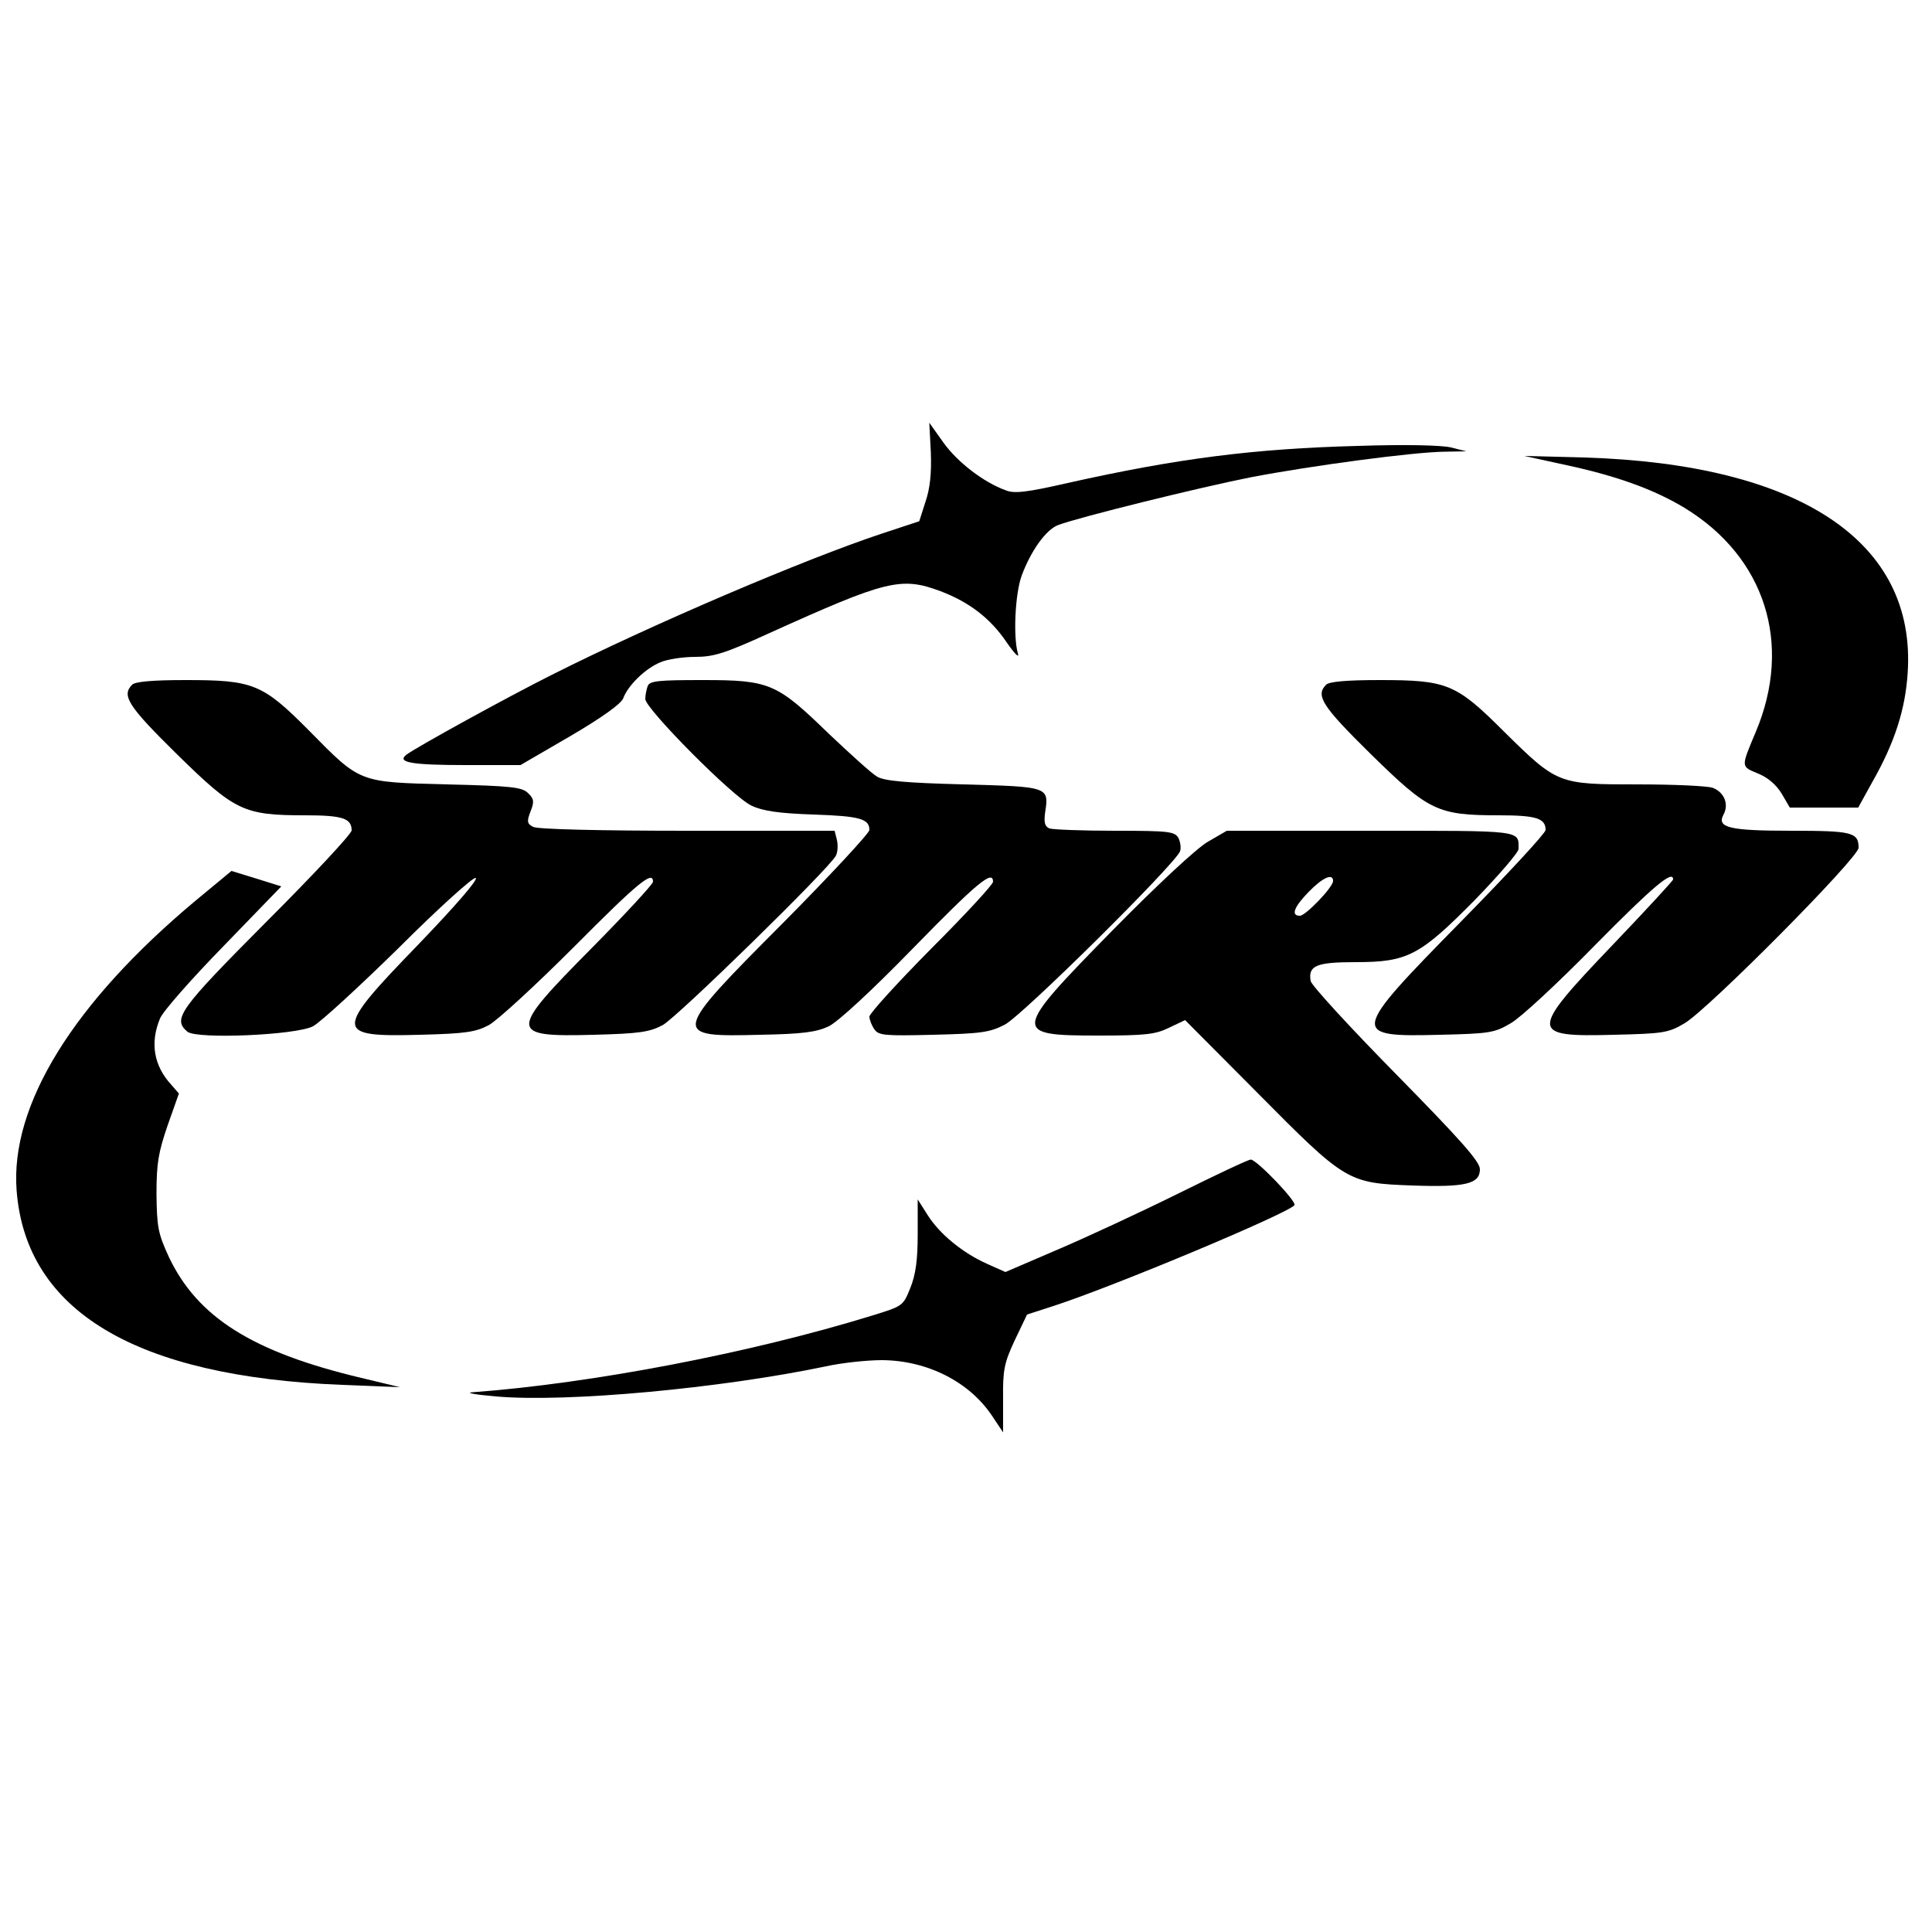
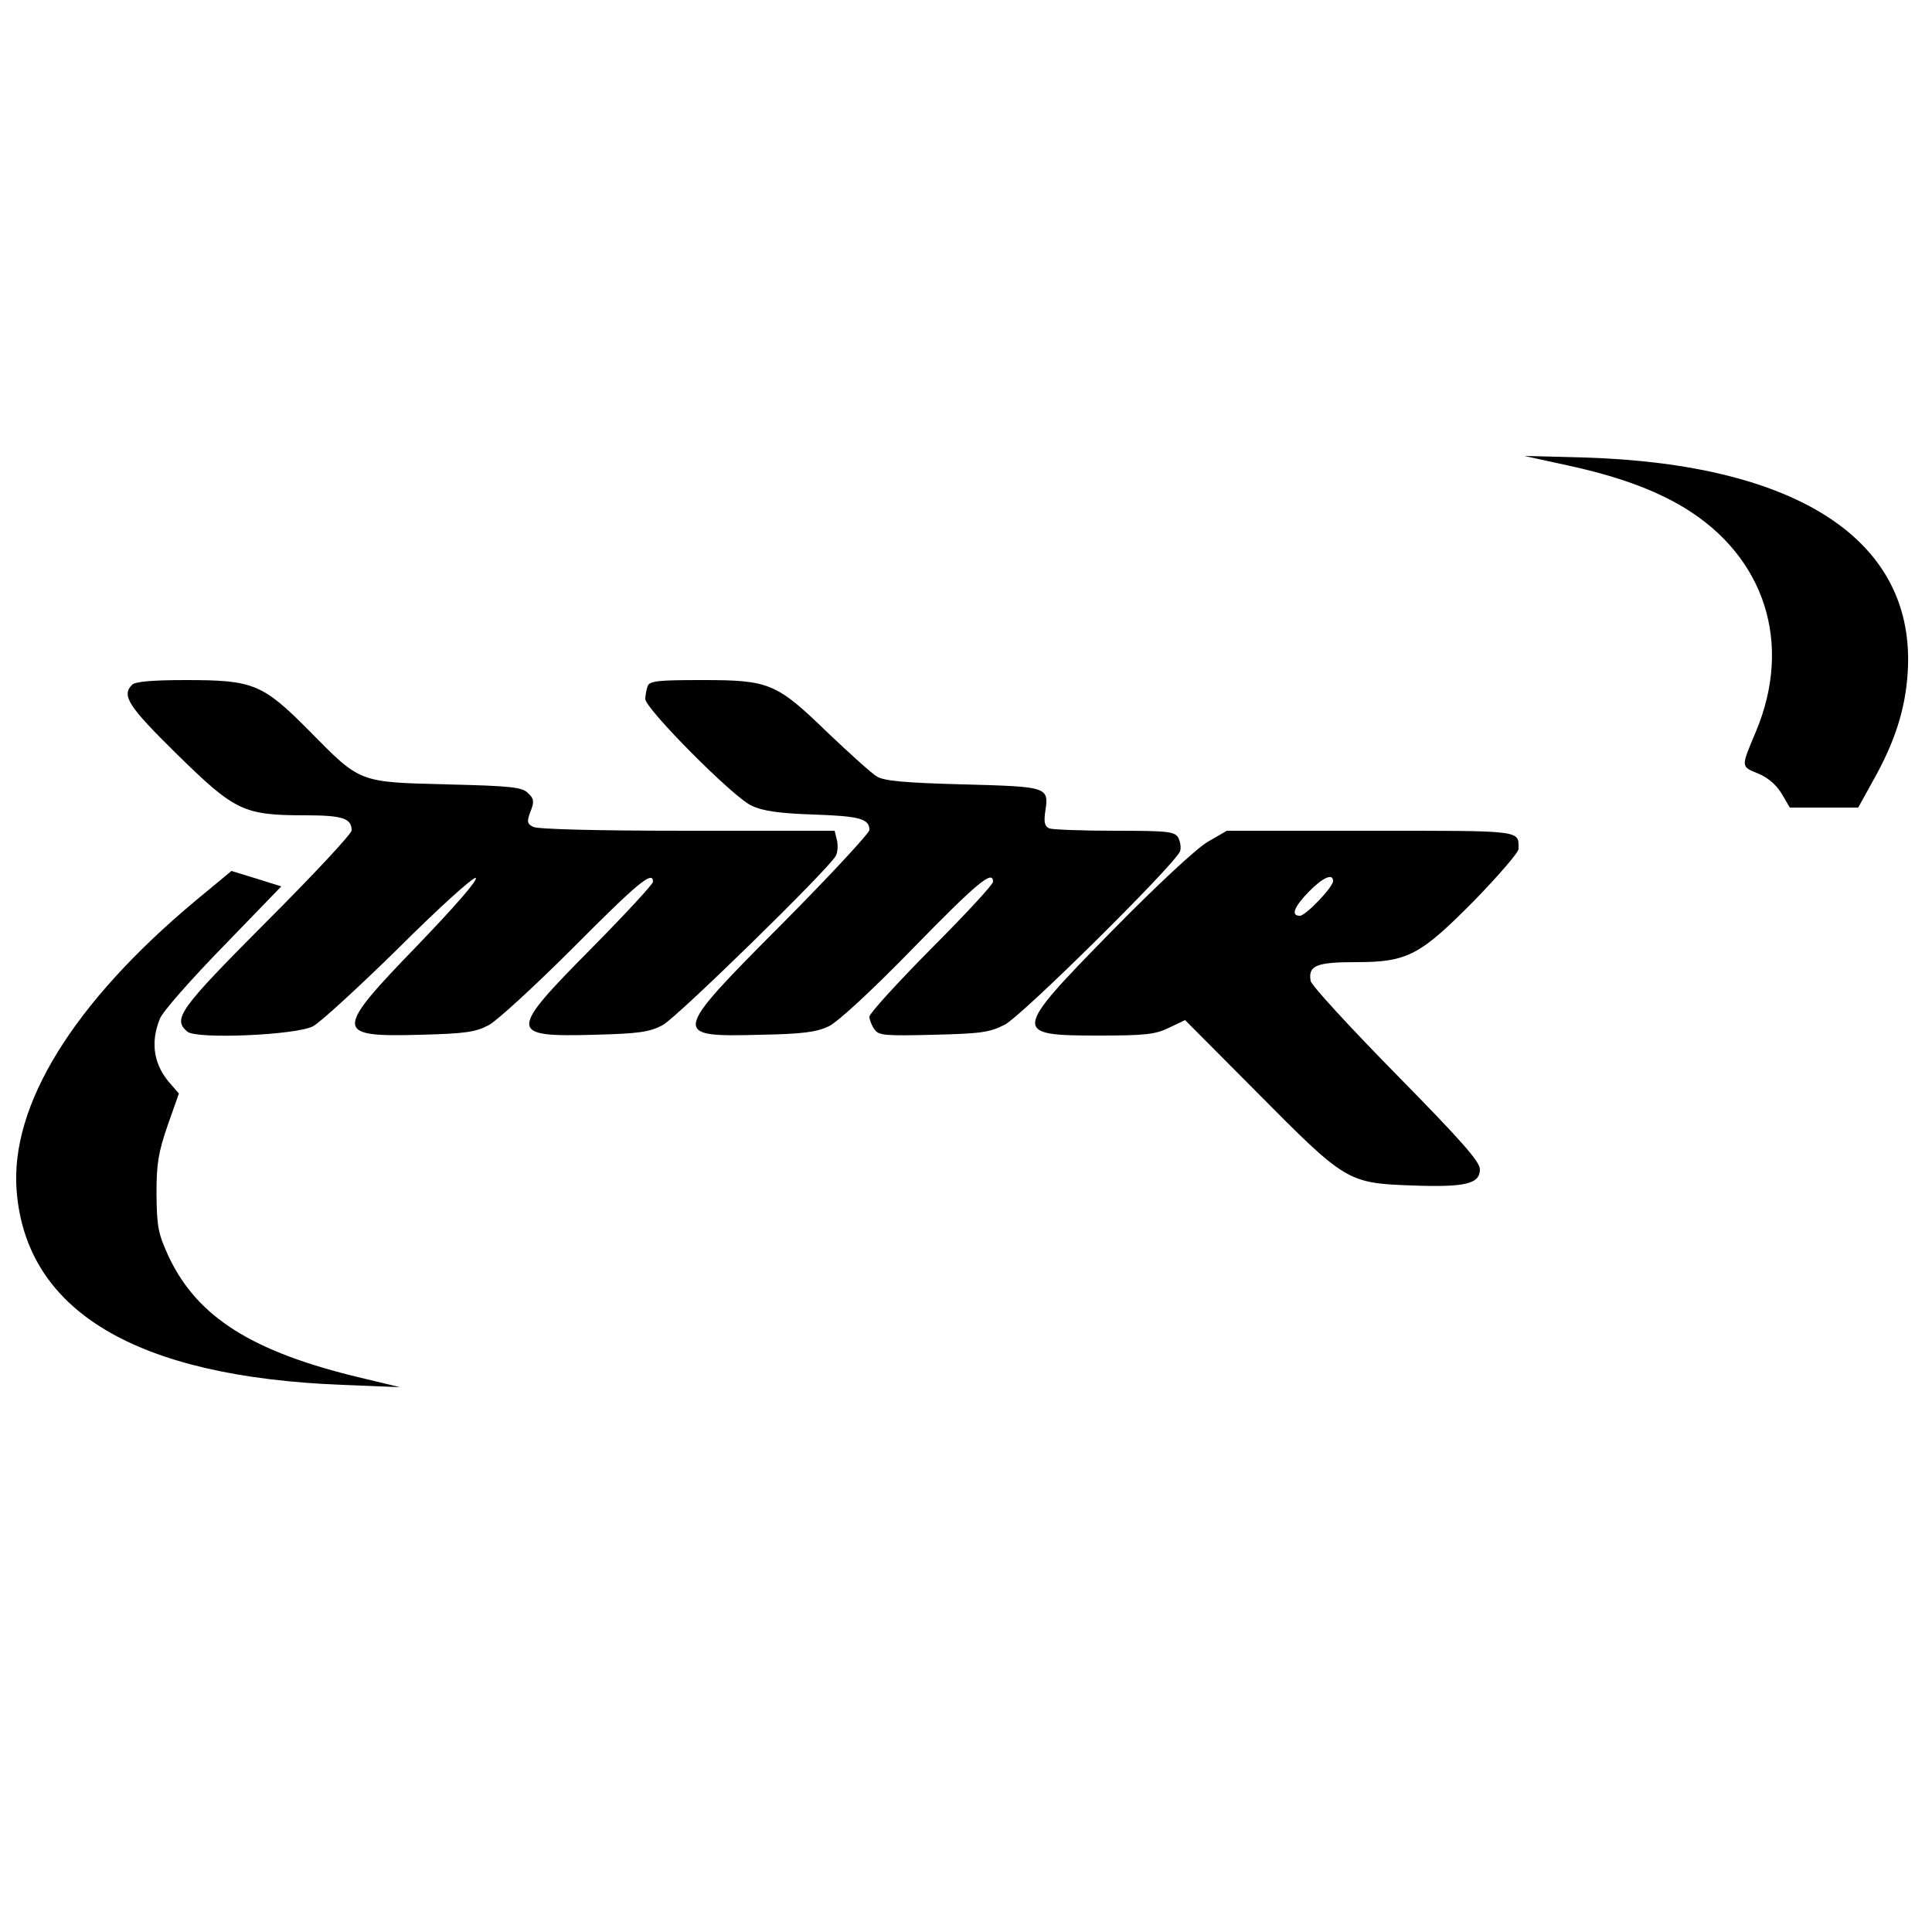
<svg xmlns="http://www.w3.org/2000/svg" version="1.2" width="500pt" height="500pt" viewBox="0 0 500 500" preserveAspectRatio="xMidYMid meet" baseProfile="tiny-ps">
  <title>bimi-svg-tiny-12-ps</title>
  <g transform="translate(0,500) scale(0.1,-0.1)" fill="#000000" stroke="none">
-     <path d="M2409 3829 c2 -54 -2 -93 -14 -128 l-16 -50 -97 -32 c-199 -66 -593&#10;-234 -855 -366 -112 -56 -350 -187 -375 -206 -26 -20 12 -27 154 -27 l141 0&#10;129 75 c82 48 132 84 137 98 12 33 57 77 96 93 18 8 59 14 90 14 48 0 77 9&#10;191 61 305 138 342 147 444 109 74 -28 129 -70 171 -132 22 -32 34 -43 29 -28&#10;-12 43 -7 153 10 200 24 65 63 119 94 131 52 20 368 98 500 124 157 30 419 65&#10;500 66 l57 1 -40 10 c-24 6 -121 8 -240 4 -268 -7 -466 -32 -752 -96 -105 -24&#10;-138 -28 -160 -19 -58 21 -125 73 -161 123 l-37 52 4 -77z" />
    <path d="M4055 3796 c130 -28 226 -63 304 -110 209 -127 281 -352 185 -580&#10;-39 -93 -39 -89 6 -108 25 -10 47 -29 61 -52 l21 -36 88 0 89 0 37 67 c58 102&#10;85 188 91 281 23 340 -279 541 -837 558 l-155 4 110 -24z" />
    <path d="M342 3228 c-28 -28 -11 -55 116 -180 150 -147 172 -158 332 -158 97&#10;0 120 -8 120 -39 0 -9 -99 -115 -220 -236 -227 -228 -244 -252 -205 -285 24&#10;-20 281 -9 325 14 19 10 119 102 222 203 103 103 192 183 199 181 8 -3 -52&#10;-72 -149 -173 -219 -226 -218 -239 5 -233 118 3 144 7 178 25 22 12 121 103&#10;220 202 167 168 205 199 205 169 0 -6 -72 -84 -160 -173 -215 -217 -215 -229&#10;7 -223 117 3 144 7 178 25 37 20 428 402 448 438 5 9 6 27 3 41 l-6 24 -381 0&#10;c-232 0 -388 4 -399 10 -16 8 -17 14 -7 40 10 25 9 33 -6 47 -15 16 -44 19&#10;-210 23 -230 6 -223 3 -357 139 -121 122 -145 131 -320 131 -85 0 -130 -4&#10;-138 -12z" />
    <path d="M1676 3224 c-3 -9 -6 -23 -6 -33 0 -25 228 -255 275 -276 29 -14 72&#10;-20 160 -23 120 -4 145 -11 145 -40 0 -8 -101 -117 -225 -242 -288 -289 -289&#10;-294 -58 -288 111 2 146 7 178 22 24 12 110 91 219 203 165 169 206 203 206&#10;171 0 -7 -72 -85 -160 -173 -88 -89 -160 -168 -160 -176 0 -8 6 -23 13 -33 11&#10;-16 28 -17 152 -14 123 3 146 6 185 26 44 22 441 415 454 449 3 8 1 23 -4 34&#10;-10 17 -23 19 -165 19 -84 0 -160 3 -169 6 -12 5 -15 15 -11 43 10 65 8 65&#10;-212 71 -151 4 -204 9 -223 20 -14 8 -70 59 -126 112 -134 130 -152 138 -325&#10;138 -116 0 -138 -2 -143 -16z" />
-     <path d="M3432 3228 c-28 -28 -11 -55 116 -180 150 -147 172 -158 332 -158 96&#10;0 120 -8 120 -38 0 -8 -99 -115 -220 -238 -285 -290 -287 -298 -53 -292 128 3&#10;141 5 183 30 25 14 123 105 218 202 149 151 202 196 202 170 0 -3 -71 -80&#10;-157 -170 -216 -226 -216 -238 4 -232 128 3 141 5 183 30 62 37 450 428 450&#10;454 0 40 -17 44 -173 44 -161 0 -194 8 -177 41 15 27 3 58 -27 70 -13 5 -101&#10;9 -194 9 -207 0 -208 0 -347 137 -124 124 -147 133 -322 133 -85 0 -130 -4&#10;-138 -12z" />
    <path d="M3125 2821 c-30 -18 -130 -111 -247 -230 -259 -264 -260 -271 -34&#10;-271 120 0 146 3 181 20 l42 20 187 -188 c228 -230 233 -234 400 -240 139 -5&#10;176 4 176 42 0 20 -51 77 -217 246 -120 122 -219 230 -221 241 -7 40 14 49&#10;117 49 134 0 166 17 309 162 61 63 112 122 112 131 0 49 14 47 -384 47 l-371&#10;0 -50 -29z m325 -101 c0 -16 -71 -90 -86 -90 -24 0 -15 23 23 62 36 37 63 49&#10;63 28z" />
    <path d="M506 2669 c-316 -264 -480 -529 -463 -750 24 -312 308 -482 842 -503&#10;l150 -6 -100 24 c-282 67 -424 157 -498 313 -28 61 -31 77 -32 163 0 80 5 108&#10;29 178 l29 82 -20 23 c-45 49 -55 108 -29 171 7 18 81 102 164 187 l150 155&#10;-64 20 -65 20 -93 -77z" />
-     <path d="M3049 1911 c-97 -48 -237 -113 -312 -145 l-135 -58 -47 21 c-63 28&#10;-123 77 -154 126 l-26 41 0 -90 c0 -66 -5 -104 -19 -139 -19 -47 -19 -47 -100&#10;-72 -315 -97 -723 -175 -1031 -198 -23 -1 1 -6 59 -11 184 -16 581 21 854 78&#10;40 9 106 16 145 16 117 -1 226 -56 285 -145 l28 -42 0 86 c-1 76 3 94 30 152&#10;l32 67 68 22 c160 52 608 240 624 261 7 9 -99 119 -113 118 -7 0 -91 -40 -188&#10;-88z" />
  </g>
</svg>